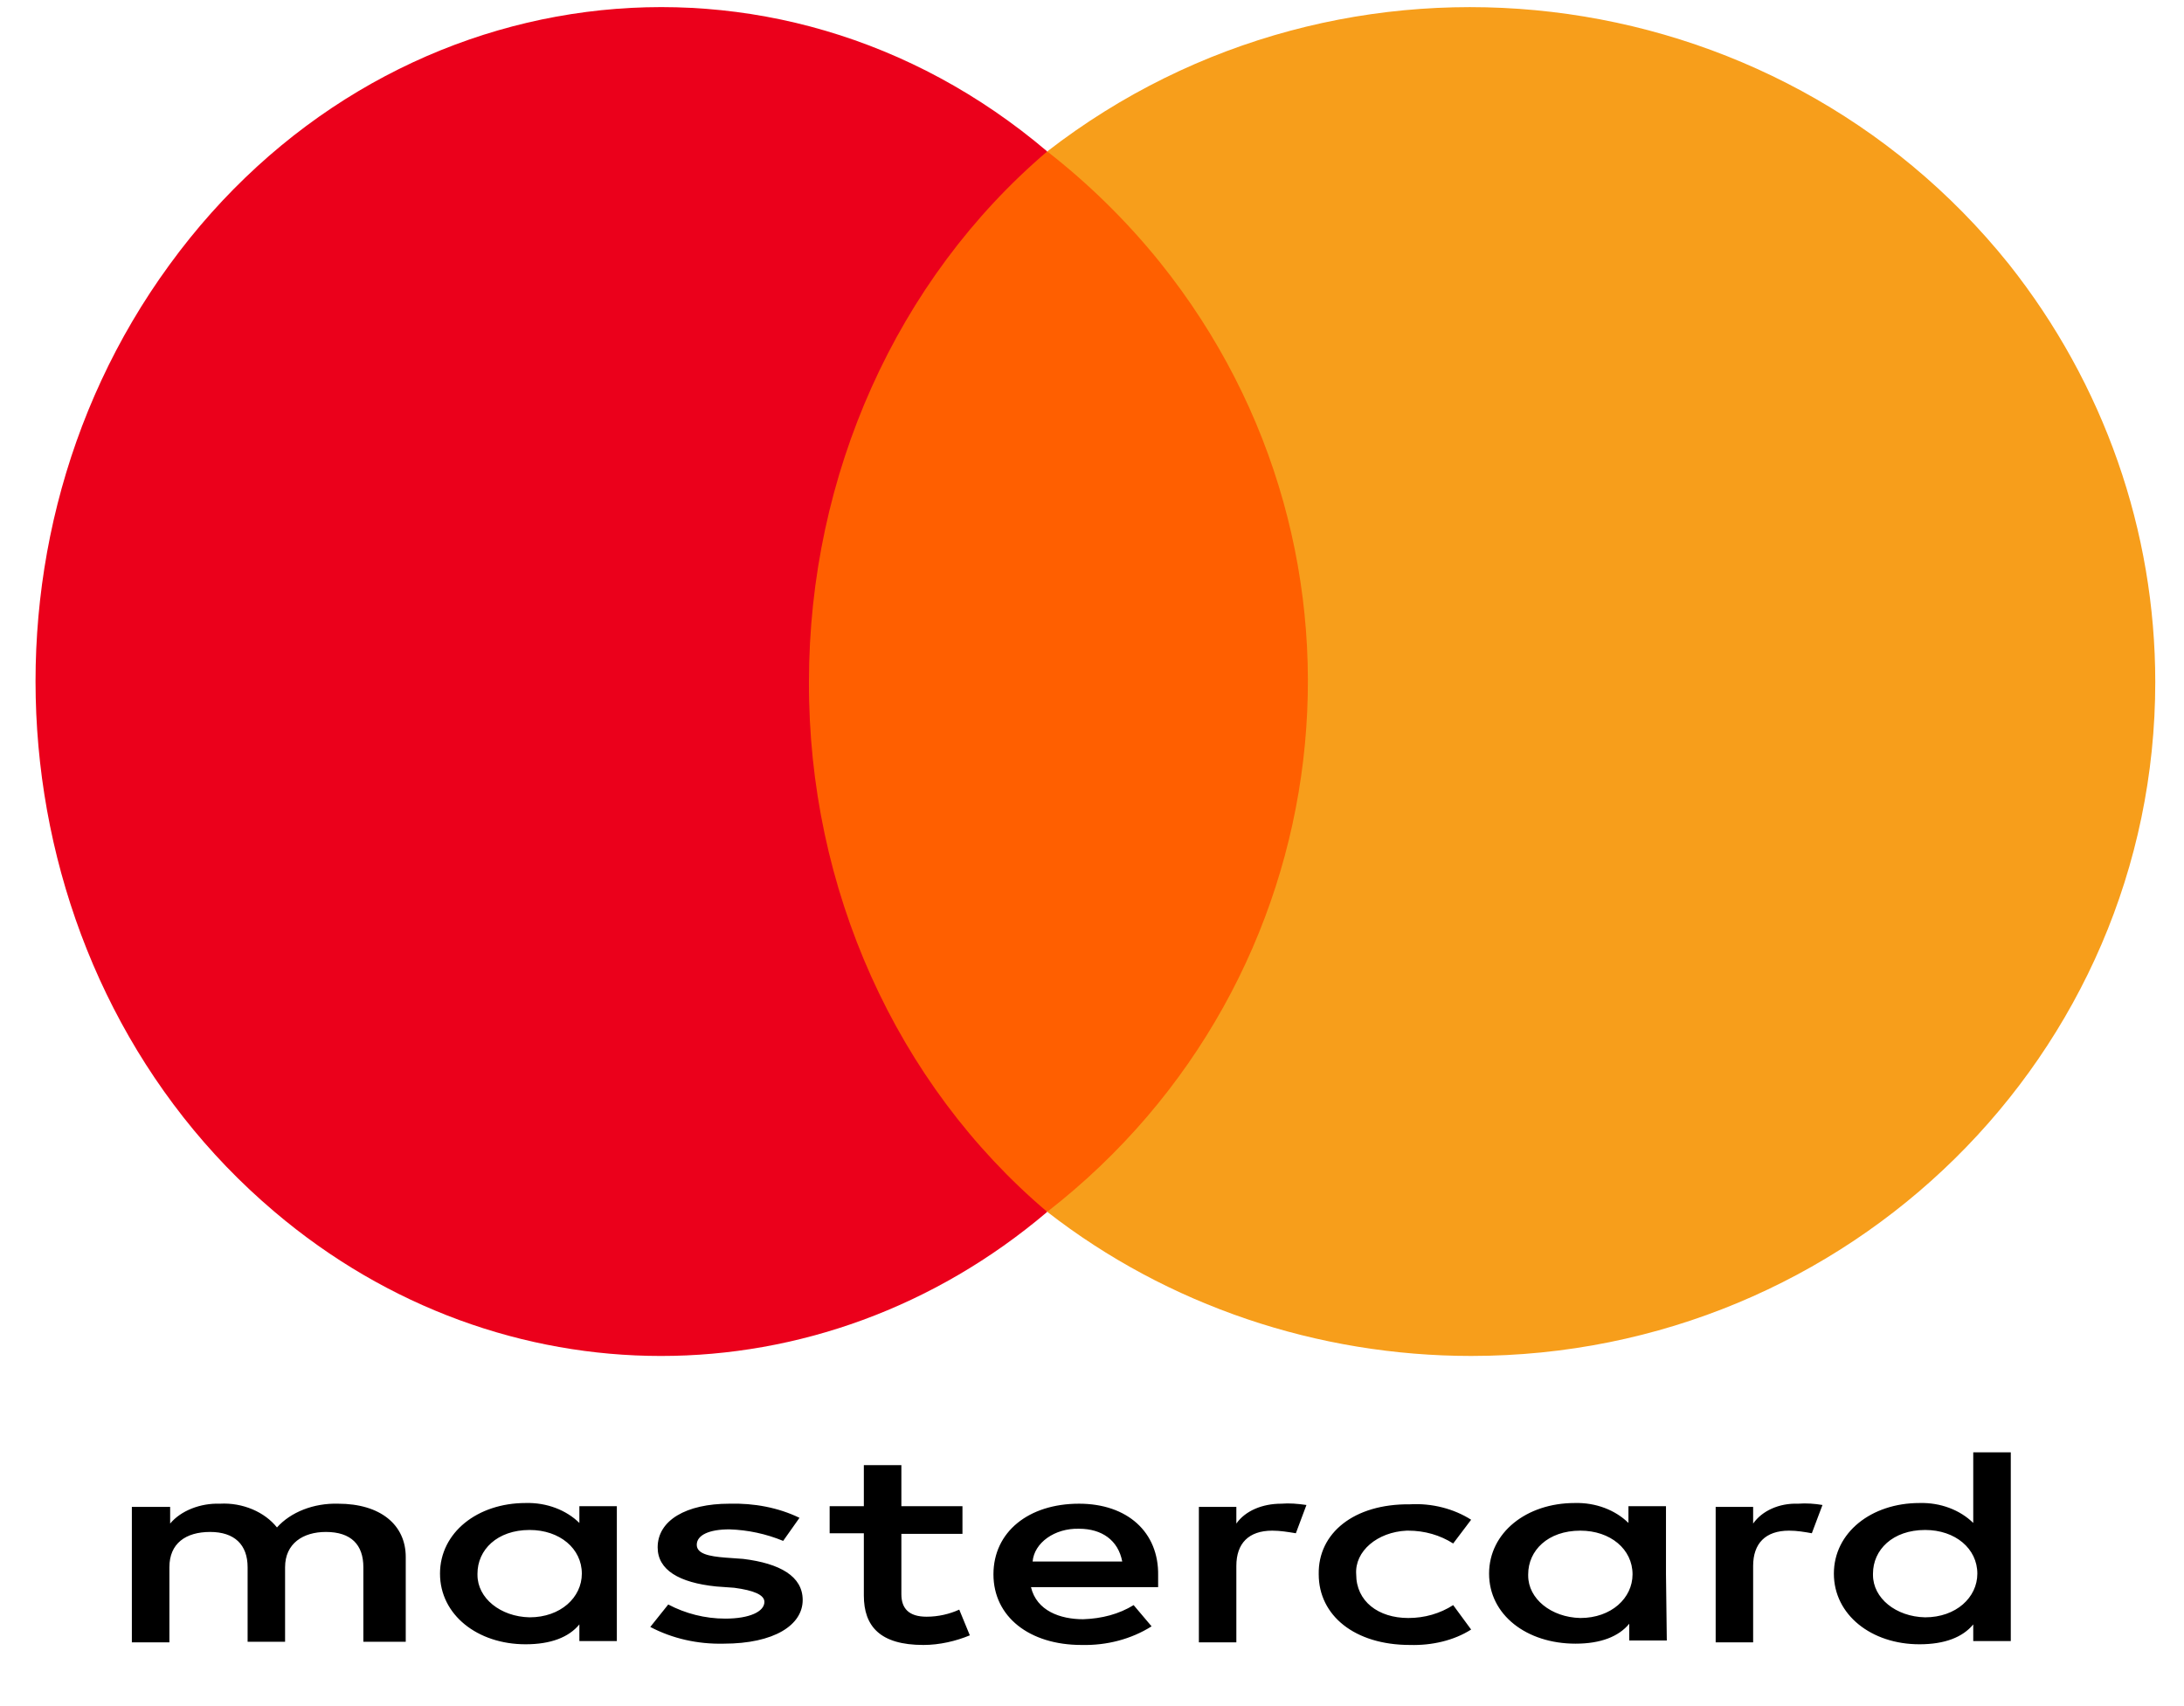
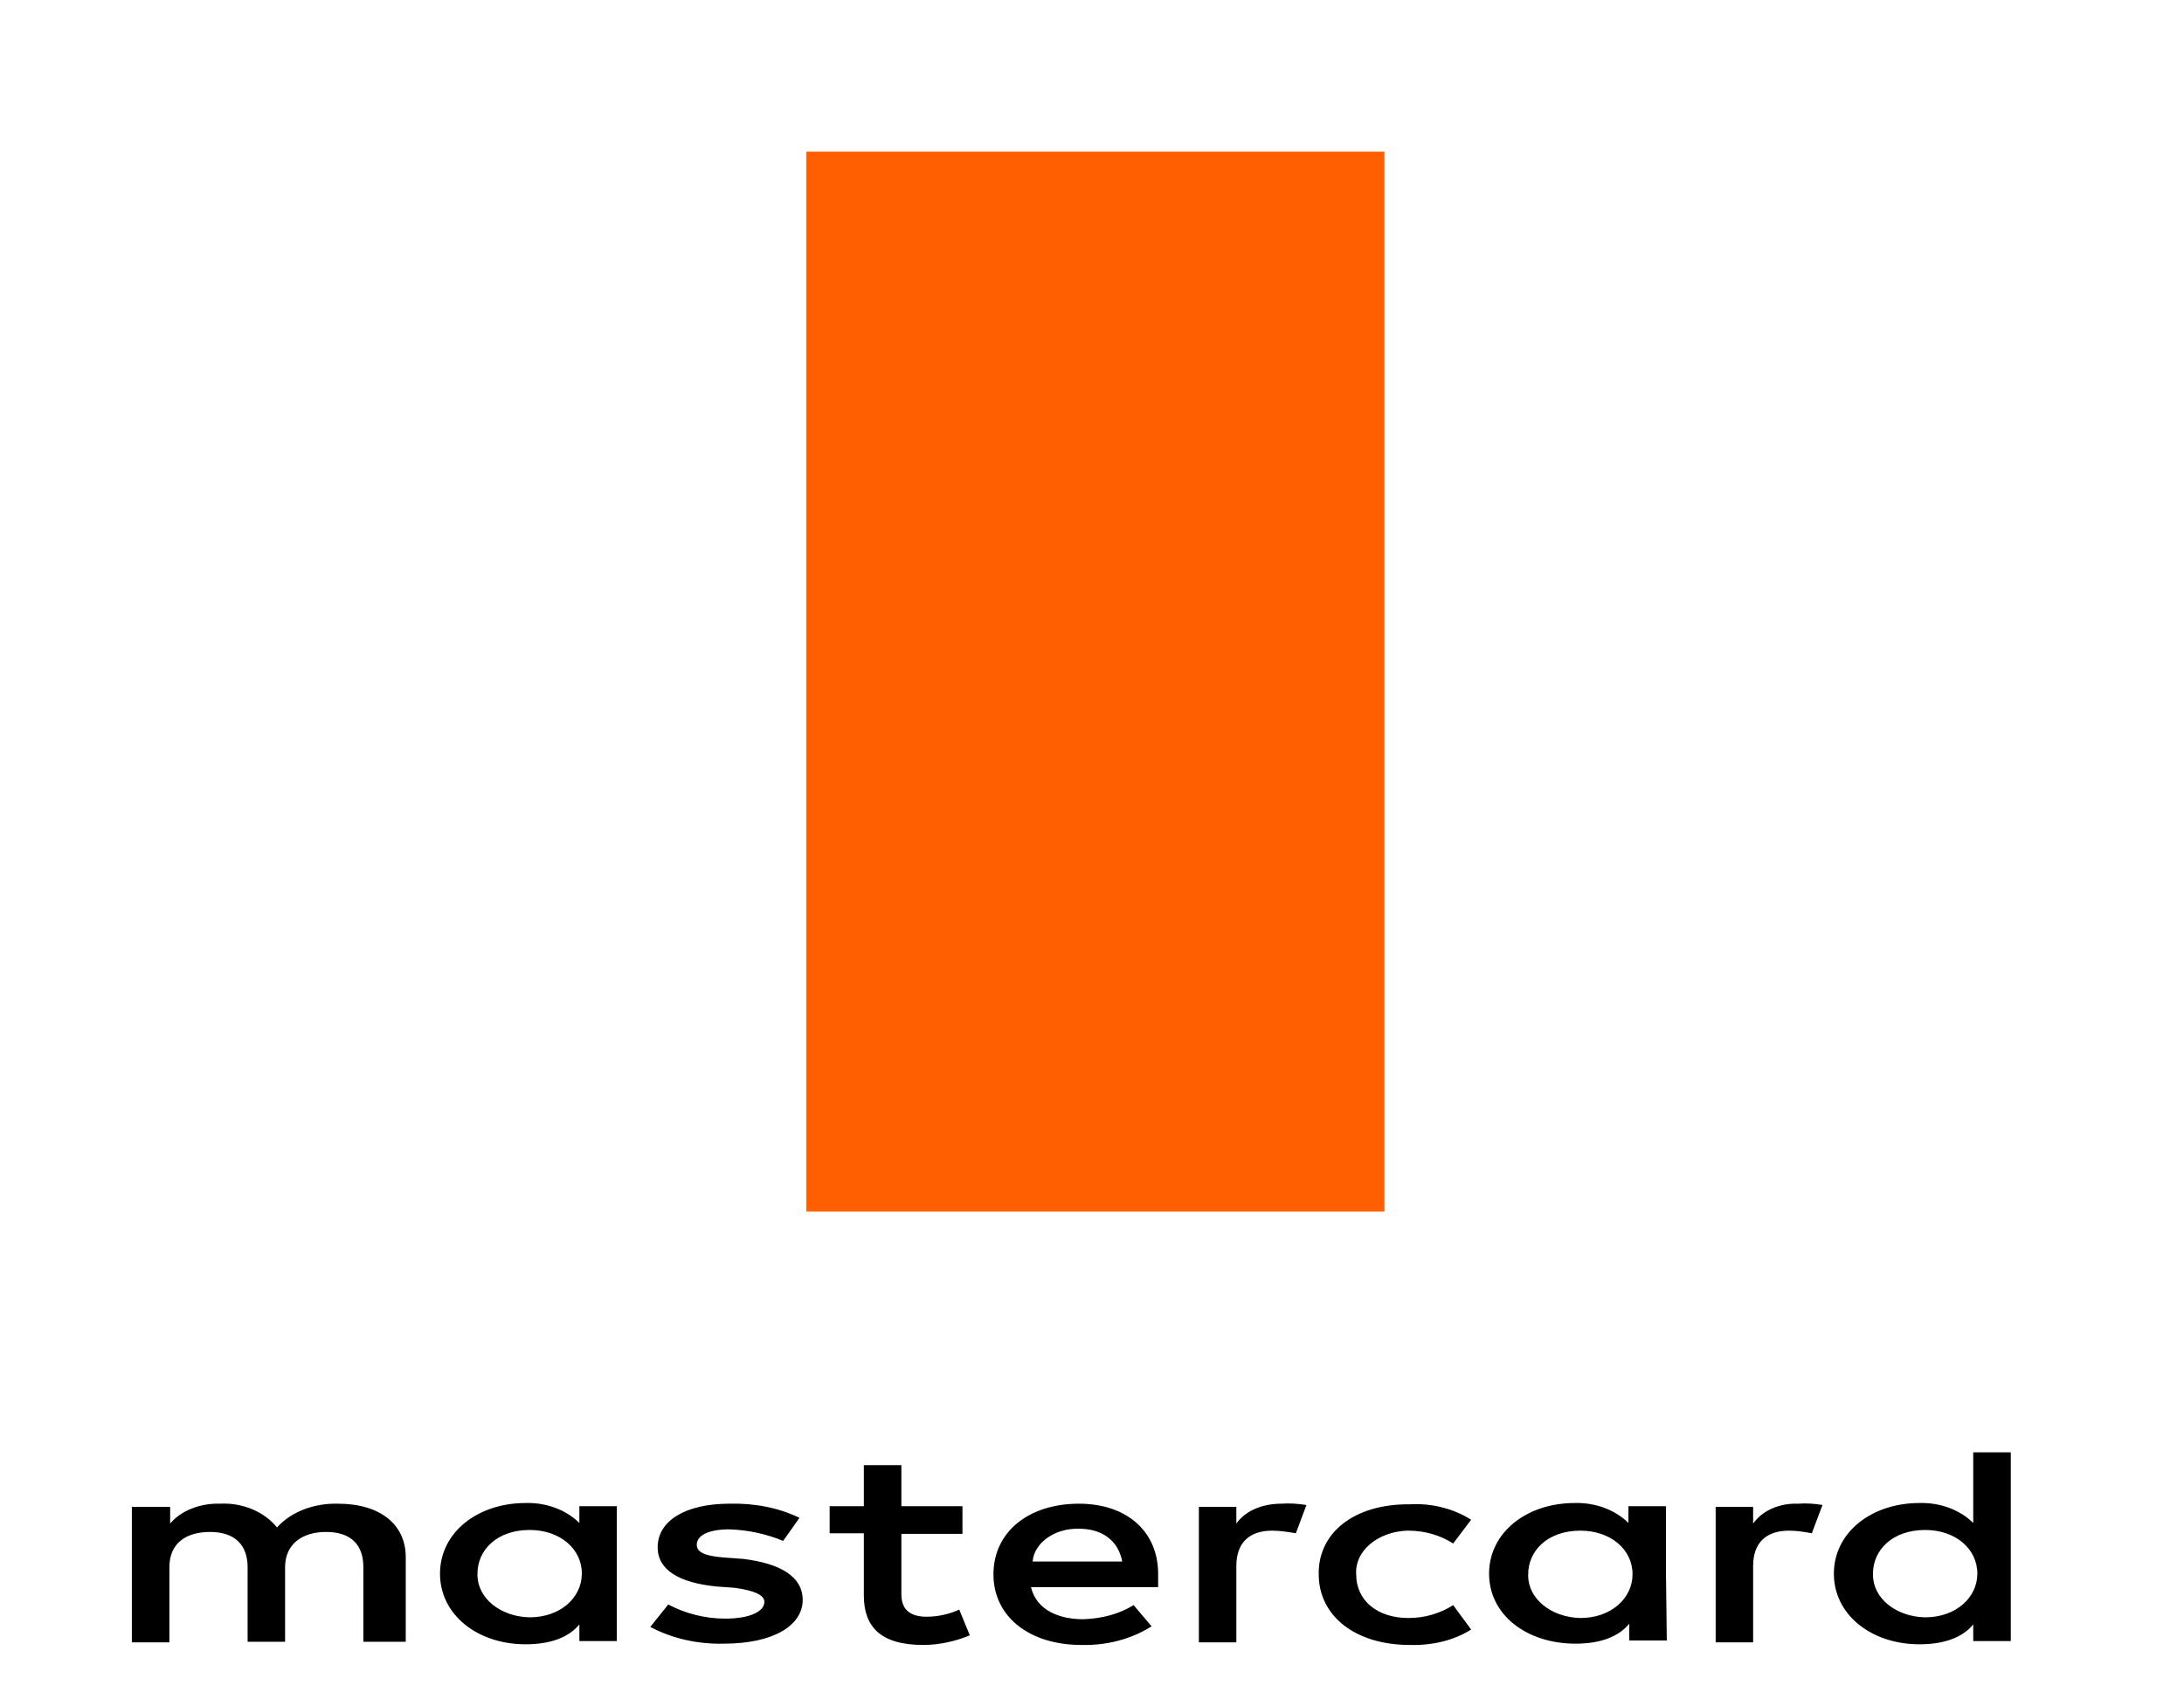
<svg xmlns="http://www.w3.org/2000/svg" width="32" height="25" viewBox="0 0 32 25" fill="none">
-   <path d="M5.945 24.057V22.815C5.945 22.344 5.575 22.034 4.954 22.034C4.596 22.024 4.261 22.156 4.058 22.382C3.879 22.156 3.556 22.015 3.222 22.034C2.935 22.024 2.649 22.137 2.493 22.325V22.081H1.932V24.066H2.482V22.965C2.482 22.617 2.72 22.448 3.079 22.448C3.437 22.448 3.628 22.636 3.628 22.965V24.057H4.177V22.965C4.177 22.617 4.44 22.448 4.775 22.448C5.145 22.448 5.324 22.636 5.324 22.965V24.057H5.945ZM14.102 22.071H13.207V21.469H12.657V22.071H12.156V22.467H12.657V23.379C12.657 23.831 12.896 24.104 13.529 24.104C13.768 24.104 14.007 24.047 14.21 23.963L14.055 23.586C13.911 23.652 13.744 23.69 13.577 23.69C13.314 23.69 13.207 23.567 13.207 23.36V22.476H14.102V22.071ZM18.772 22.034C18.497 22.034 18.247 22.137 18.115 22.325V22.081H17.566V24.066H18.115V22.946C18.115 22.617 18.294 22.429 18.641 22.429C18.76 22.429 18.868 22.448 18.987 22.467L19.142 22.053C19.011 22.034 18.892 22.024 18.772 22.034ZM11.714 22.241C11.403 22.09 11.045 22.024 10.687 22.034C10.054 22.034 9.636 22.278 9.636 22.674C9.636 23.003 9.946 23.191 10.495 23.247L10.758 23.266C11.045 23.304 11.2 23.37 11.2 23.473C11.2 23.614 10.985 23.718 10.627 23.718C10.328 23.718 10.042 23.643 9.791 23.511L9.528 23.84C9.851 24.01 10.221 24.094 10.603 24.085C11.344 24.085 11.761 23.812 11.761 23.445C11.761 23.097 11.427 22.909 10.89 22.843L10.627 22.824C10.388 22.805 10.209 22.768 10.209 22.636C10.209 22.495 10.388 22.41 10.687 22.41C10.961 22.419 11.224 22.476 11.475 22.579L11.714 22.241ZM26.344 22.034C26.07 22.024 25.819 22.137 25.687 22.325V22.081H25.138V24.066H25.687V22.946C25.687 22.617 25.867 22.429 26.213 22.429C26.332 22.429 26.44 22.448 26.547 22.467L26.703 22.053C26.595 22.034 26.464 22.024 26.344 22.034ZM19.322 23.069C19.322 23.671 19.847 24.104 20.659 24.104C20.982 24.113 21.304 24.038 21.555 23.878L21.292 23.52C21.101 23.643 20.874 23.709 20.635 23.709C20.194 23.709 19.871 23.464 19.871 23.069C19.847 22.73 20.182 22.448 20.611 22.429C20.623 22.429 20.623 22.429 20.635 22.429C20.874 22.429 21.101 22.495 21.292 22.617L21.555 22.269C21.304 22.109 20.982 22.024 20.659 22.043C19.835 22.034 19.31 22.467 19.322 23.069ZM24.41 23.069V22.071H23.86V22.316C23.669 22.128 23.382 22.015 23.072 22.024C22.367 22.024 21.818 22.457 21.818 23.059C21.818 23.662 22.367 24.085 23.084 24.085C23.454 24.085 23.717 23.981 23.872 23.793V24.038H24.422L24.41 23.069ZM22.391 23.069C22.391 22.721 22.678 22.429 23.155 22.429C23.597 22.429 23.92 22.702 23.92 23.069C23.92 23.417 23.609 23.709 23.155 23.709C22.726 23.699 22.391 23.426 22.391 23.088C22.391 23.078 22.391 23.078 22.391 23.069ZM15.81 22.034C15.07 22.034 14.556 22.448 14.556 23.069C14.556 23.69 15.082 24.104 15.846 24.104C16.216 24.113 16.575 24.019 16.873 23.831L16.61 23.52C16.395 23.652 16.145 23.718 15.87 23.727C15.536 23.727 15.189 23.605 15.106 23.257H16.969V23.088C16.981 22.448 16.515 22.034 15.81 22.034ZM15.81 22.401C16.145 22.401 16.384 22.57 16.443 22.881H15.13C15.153 22.608 15.452 22.391 15.81 22.401ZM29.462 23.059V21.281H28.912V22.316C28.721 22.128 28.434 22.015 28.124 22.024C27.419 22.024 26.87 22.457 26.87 23.059C26.87 23.662 27.419 24.094 28.124 24.094C28.494 24.094 28.757 23.991 28.912 23.803V24.047H29.462V23.059ZM27.443 23.059C27.443 22.711 27.73 22.419 28.207 22.419C28.649 22.419 28.972 22.692 28.972 23.059C28.972 23.407 28.661 23.699 28.207 23.699C27.777 23.69 27.443 23.417 27.443 23.078C27.443 23.078 27.443 23.069 27.443 23.059ZM9.038 23.059V22.071H8.489V22.316C8.298 22.128 8.011 22.015 7.701 22.024C6.996 22.024 6.447 22.457 6.447 23.059C6.447 23.662 6.996 24.094 7.701 24.094C8.071 24.094 8.334 23.991 8.489 23.803V24.047H9.038V23.059ZM6.996 23.059C6.996 22.711 7.283 22.419 7.76 22.419C8.202 22.419 8.525 22.692 8.525 23.059C8.525 23.407 8.214 23.699 7.76 23.699C7.331 23.69 6.996 23.417 6.996 23.078C6.996 23.078 6.996 23.069 6.996 23.059Z" fill="black" />
+   <path d="M5.945 24.057V22.815C5.945 22.344 5.575 22.034 4.954 22.034C4.596 22.024 4.261 22.156 4.058 22.382C3.879 22.156 3.556 22.015 3.222 22.034C2.935 22.024 2.649 22.137 2.493 22.325V22.081H1.932V24.066H2.482V22.965C2.482 22.617 2.72 22.448 3.079 22.448C3.437 22.448 3.628 22.636 3.628 22.965V24.057H4.177V22.965C4.177 22.617 4.44 22.448 4.775 22.448C5.145 22.448 5.324 22.636 5.324 22.965V24.057H5.945ZM14.102 22.071H13.207V21.469H12.657V22.071H12.156V22.467H12.657V23.379C12.657 23.831 12.896 24.104 13.529 24.104C13.768 24.104 14.007 24.047 14.21 23.963L14.055 23.586C13.911 23.652 13.744 23.69 13.577 23.69C13.314 23.69 13.207 23.567 13.207 23.36V22.476H14.102V22.071ZM18.772 22.034C18.497 22.034 18.247 22.137 18.115 22.325V22.081H17.566V24.066H18.115V22.946C18.115 22.617 18.294 22.429 18.641 22.429C18.76 22.429 18.868 22.448 18.987 22.467L19.142 22.053C19.011 22.034 18.892 22.024 18.772 22.034ZM11.714 22.241C11.403 22.09 11.045 22.024 10.687 22.034C10.054 22.034 9.636 22.278 9.636 22.674C9.636 23.003 9.946 23.191 10.495 23.247L10.758 23.266C11.045 23.304 11.2 23.37 11.2 23.473C11.2 23.614 10.985 23.718 10.627 23.718C10.328 23.718 10.042 23.643 9.791 23.511L9.528 23.84C9.851 24.01 10.221 24.094 10.603 24.085C11.344 24.085 11.761 23.812 11.761 23.445C11.761 23.097 11.427 22.909 10.89 22.843L10.627 22.824C10.388 22.805 10.209 22.768 10.209 22.636C10.209 22.495 10.388 22.41 10.687 22.41C10.961 22.419 11.224 22.476 11.475 22.579L11.714 22.241ZM26.344 22.034C26.07 22.024 25.819 22.137 25.687 22.325V22.081H25.138V24.066H25.687V22.946C25.687 22.617 25.867 22.429 26.213 22.429C26.332 22.429 26.44 22.448 26.547 22.467L26.703 22.053C26.595 22.034 26.464 22.024 26.344 22.034ZM19.322 23.069C19.322 23.671 19.847 24.104 20.659 24.104C20.982 24.113 21.304 24.038 21.555 23.878L21.292 23.52C21.101 23.643 20.874 23.709 20.635 23.709C20.194 23.709 19.871 23.464 19.871 23.069C19.847 22.73 20.182 22.448 20.611 22.429C20.623 22.429 20.623 22.429 20.635 22.429C20.874 22.429 21.101 22.495 21.292 22.617L21.555 22.269C21.304 22.109 20.982 22.024 20.659 22.043C19.835 22.034 19.31 22.467 19.322 23.069ZM24.41 23.069V22.071H23.86V22.316C23.669 22.128 23.382 22.015 23.072 22.024C22.367 22.024 21.818 22.457 21.818 23.059C21.818 23.662 22.367 24.085 23.084 24.085C23.454 24.085 23.717 23.981 23.872 23.793V24.038H24.422L24.41 23.069ZM22.391 23.069C22.391 22.721 22.678 22.429 23.155 22.429C23.597 22.429 23.92 22.702 23.92 23.069C23.92 23.417 23.609 23.709 23.155 23.709C22.726 23.699 22.391 23.426 22.391 23.088C22.391 23.078 22.391 23.078 22.391 23.069ZM15.81 22.034C15.07 22.034 14.556 22.448 14.556 23.069C14.556 23.69 15.082 24.104 15.846 24.104C16.216 24.113 16.575 24.019 16.873 23.831L16.61 23.52C16.395 23.652 16.145 23.718 15.87 23.727C15.536 23.727 15.189 23.605 15.106 23.257H16.969V23.088C16.981 22.448 16.515 22.034 15.81 22.034ZM15.81 22.401C16.145 22.401 16.384 22.57 16.443 22.881H15.13C15.153 22.608 15.452 22.391 15.81 22.401ZM29.462 23.059V21.281H28.912V22.316C28.721 22.128 28.434 22.015 28.124 22.024C27.419 22.024 26.87 22.457 26.87 23.059C26.87 23.662 27.419 24.094 28.124 24.094C28.494 24.094 28.757 23.991 28.912 23.803V24.047H29.462V23.059ZM27.443 23.059C27.443 22.711 27.73 22.419 28.207 22.419C28.649 22.419 28.972 22.692 28.972 23.059C28.972 23.407 28.661 23.699 28.207 23.699C27.777 23.69 27.443 23.417 27.443 23.078ZM9.038 23.059V22.071H8.489V22.316C8.298 22.128 8.011 22.015 7.701 22.024C6.996 22.024 6.447 22.457 6.447 23.059C6.447 23.662 6.996 24.094 7.701 24.094C8.071 24.094 8.334 23.991 8.489 23.803V24.047H9.038V23.059ZM6.996 23.059C6.996 22.711 7.283 22.419 7.76 22.419C8.202 22.419 8.525 22.692 8.525 23.059C8.525 23.407 8.214 23.699 7.76 23.699C7.331 23.69 6.996 23.417 6.996 23.078C6.996 23.078 6.996 23.069 6.996 23.059Z" fill="black" />
  <path d="M20.285 2.222H11.815V17.752H20.285V2.222Z" fill="#FF5F00" />
-   <path d="M11.853 9.989C11.853 6.961 13.14 4.096 15.344 2.219C11.366 -1.159 5.601 -0.408 2.481 3.883C-0.65 8.175 0.046 14.393 4.024 17.758C7.341 20.573 12.027 20.573 15.344 17.758C13.129 15.881 11.841 13.016 11.853 9.989Z" fill="#EB001B" />
-   <path d="M31.579 9.994C31.579 15.444 27.095 19.869 21.556 19.869C19.308 19.869 17.11 19.132 15.344 17.757C19.702 14.369 20.438 8.131 16.996 3.844C16.513 3.244 15.954 2.694 15.344 2.219C19.702 -1.157 26.003 -0.406 29.433 3.869C30.83 5.631 31.579 7.781 31.579 9.994Z" fill="#F79E1B" />
</svg>